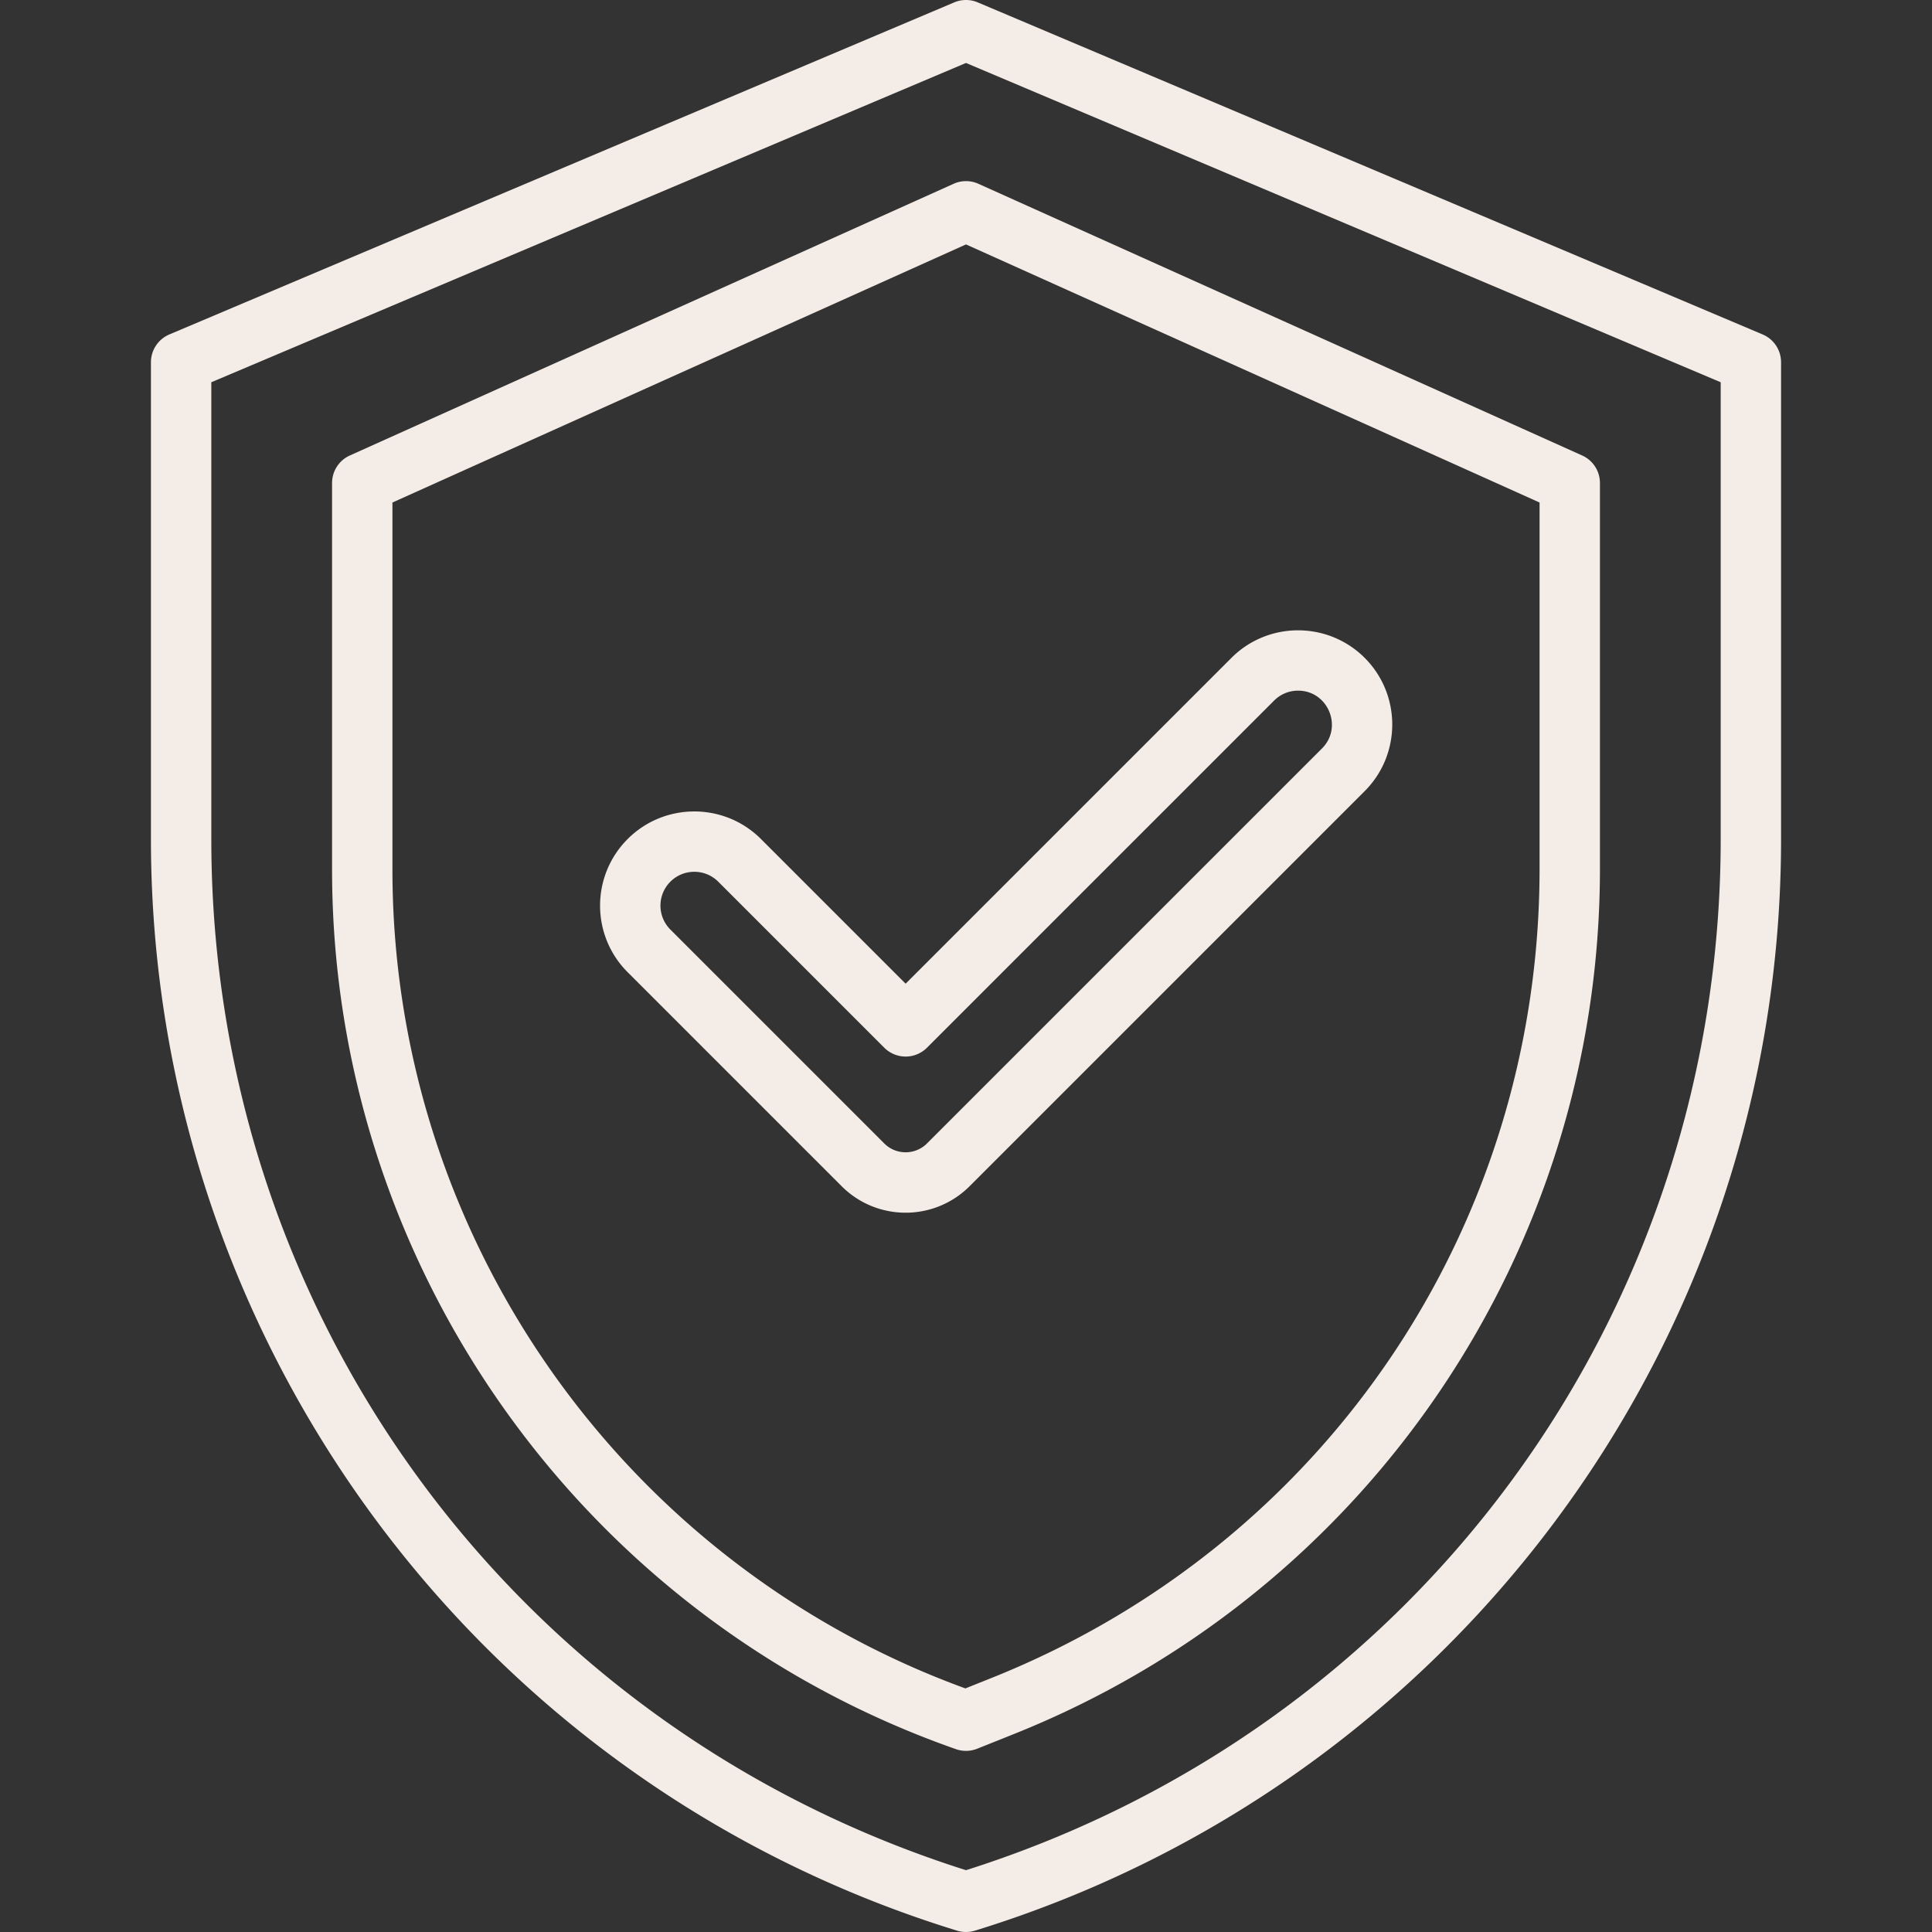
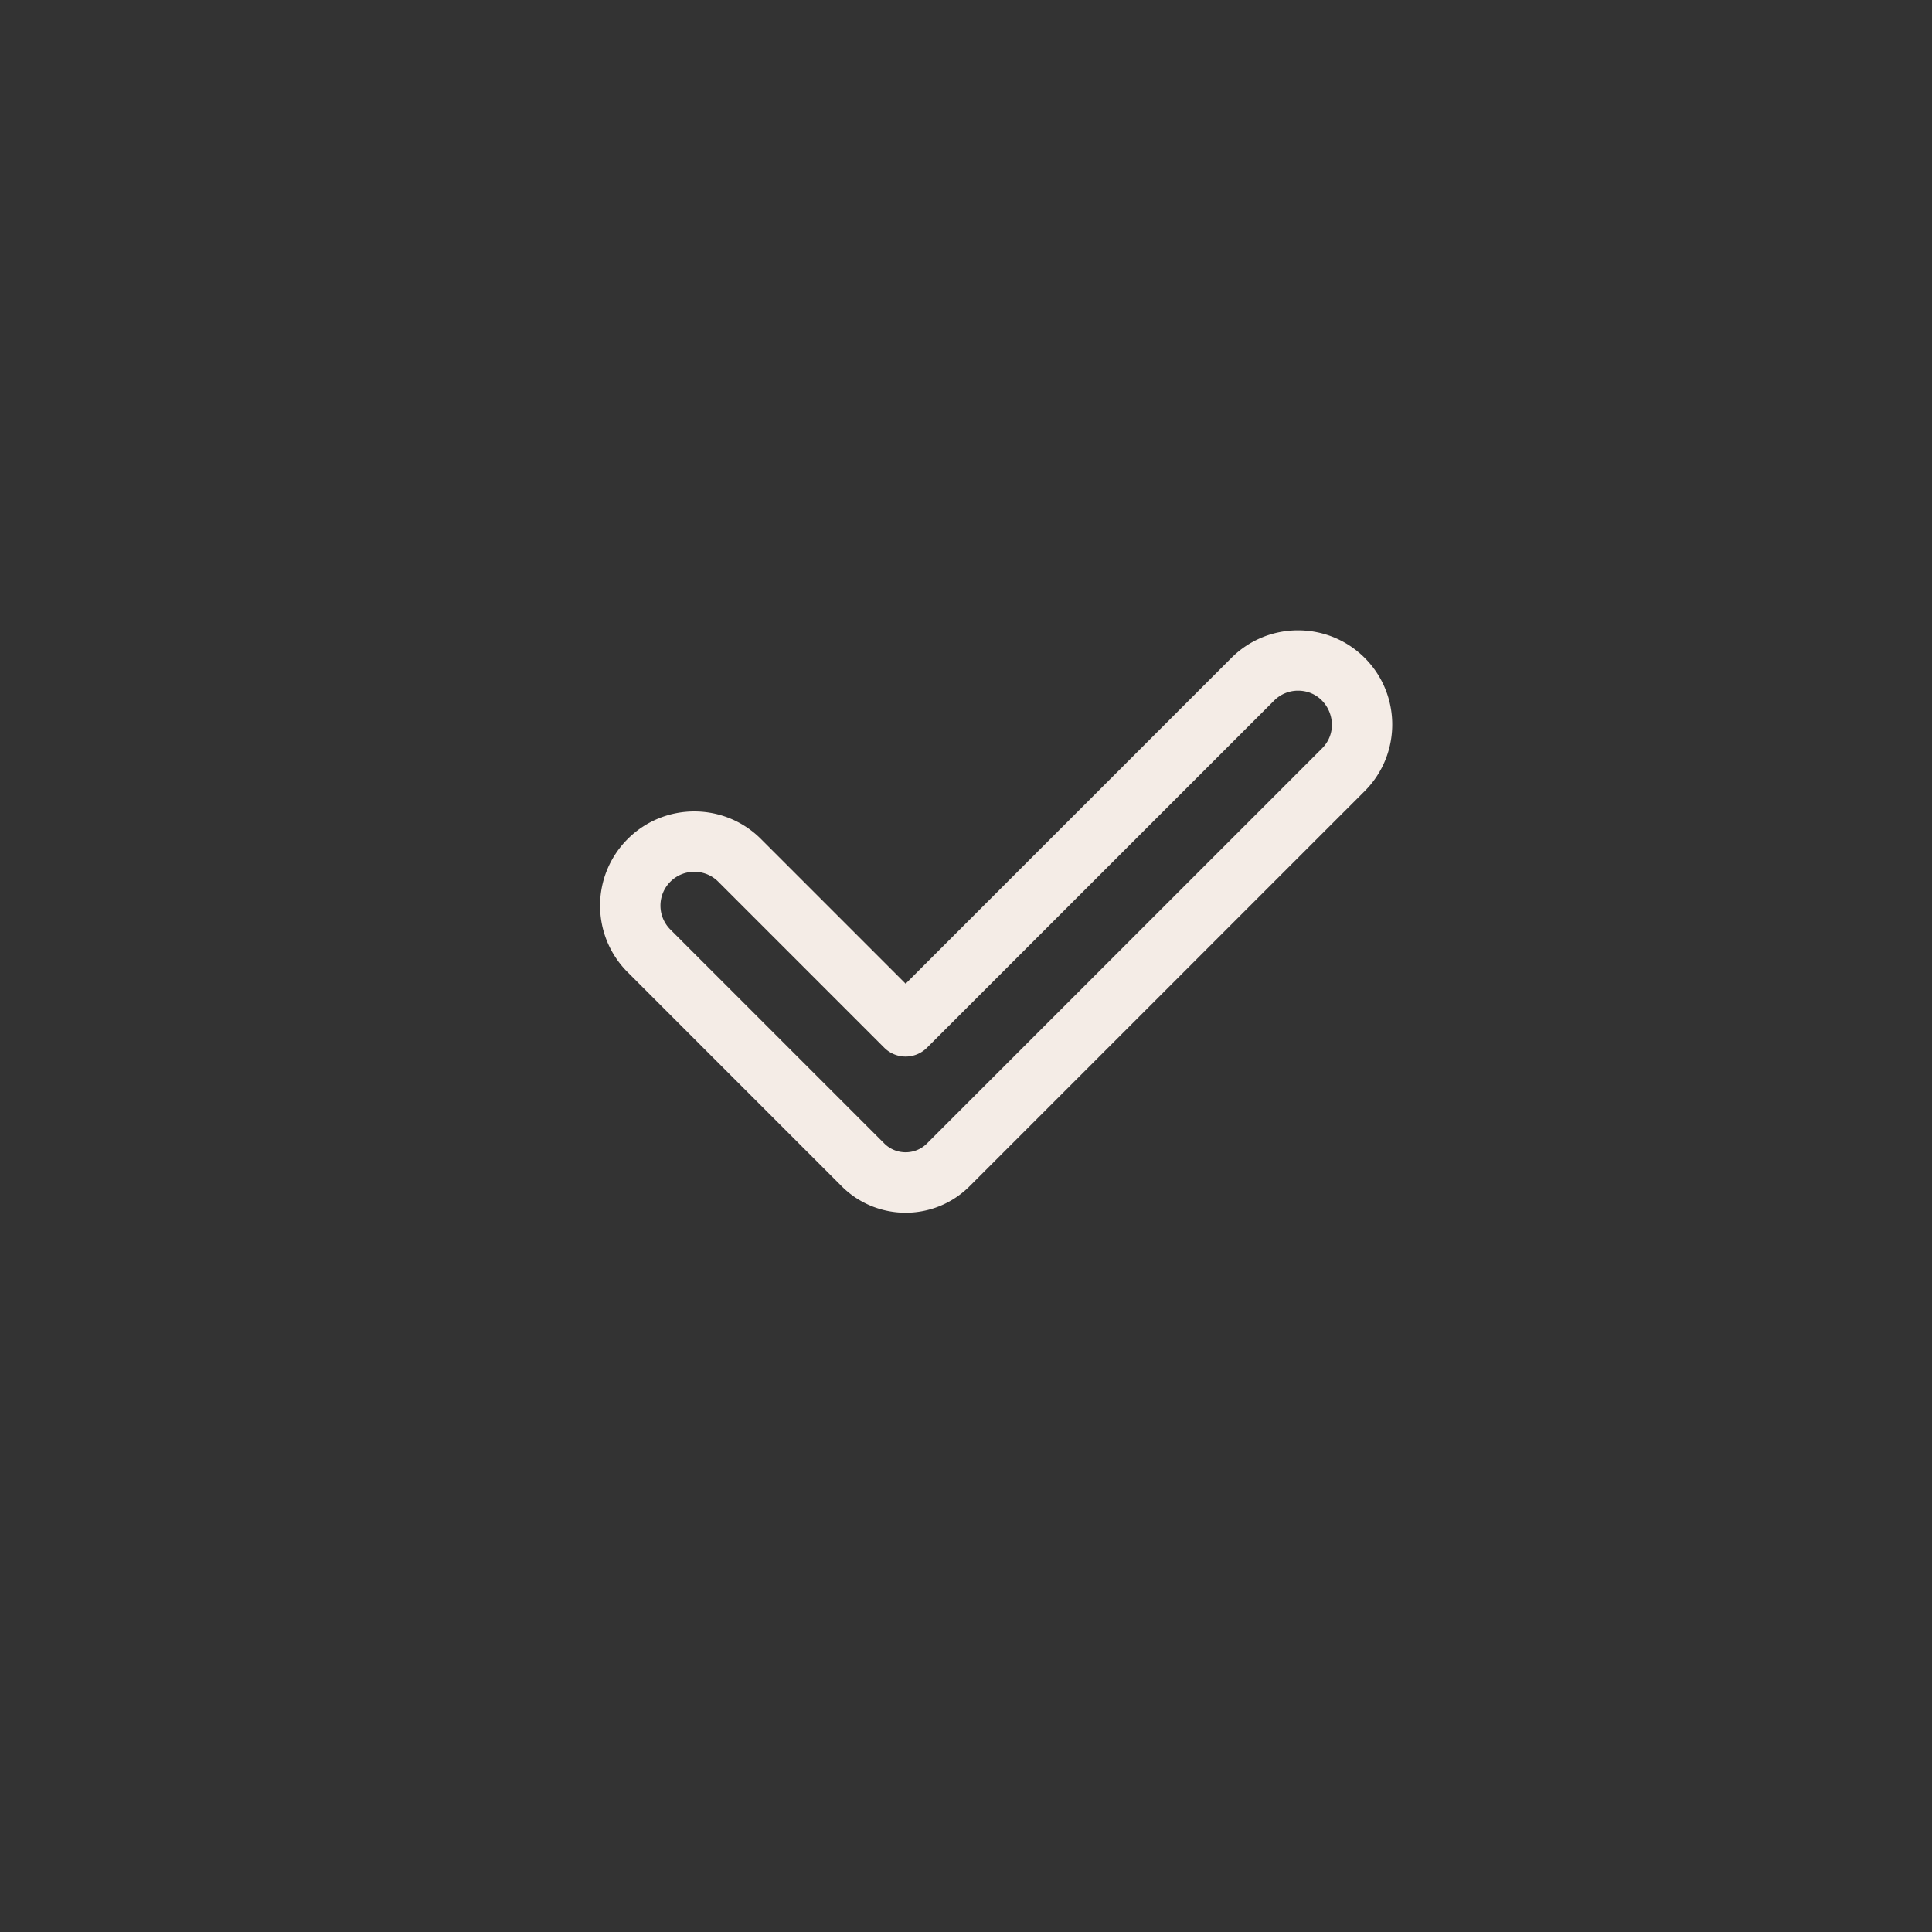
<svg xmlns="http://www.w3.org/2000/svg" width="512" height="512" x="0" y="0" viewBox="0 0 511.999 511.999" style="enable-background:new 0 0 512 512" xml:space="preserve" class="">
  <rect x="0" y="0" width="511.999" height="511.999" fill="#333333" stroke="none" />
  <g>
-     <path d="m467.117 88.631-208-88a8.008 8.008 0 0 0-6.234 0l-208 88A8.002 8.002 0 0 0 40 96v126.377c0 131.64 85.328 249.787 213.647 289.27a8.002 8.002 0 0 0 4.705 0C384.171 472.933 472 356.633 472 222.376V96a8.002 8.002 0 0 0-4.883-7.369zM456 222.376c0 125.813-80.262 235.308-200 273.242C136.262 457.684 56 348.19 56 222.376V101.301l200-84.615 200 84.615z" fill="#f4ece6" opacity="1" data-original="#000000" class="" />
    <path d="M223.03 314.343c9.381 9.38 24.561 9.379 33.94 0l104.687-104.687c9.735-9.736 9.735-25.578 0-35.314-9.736-9.734-25.578-9.734-35.314 0L240 260.686l-38.343-38.344c-9.736-9.734-25.577-9.734-35.313 0-9.759 9.758-9.76 25.556 0 35.314zm-45.374-80.686c3.497-3.497 9.189-3.498 12.687 0l44 44a8.001 8.001 0 0 0 11.313 0l92.001-92A8.909 8.909 0 0 1 344 183.03c7.972 0 11.957 9.7 6.343 15.313L245.656 303.029c-3.119 3.119-8.194 3.119-11.313 0l-56.687-56.687a8.965 8.965 0 0 1 0-12.685z" fill="#f4ece6" opacity="1" data-original="#000000" class="" />
-     <path d="m252.717 48.705-160 72A7.997 7.997 0 0 0 88 128v102.483c0 104.788 66.452 198.451 165.357 233.067a8 8 0 0 0 5.614-.123l9.805-3.923C362.575 421.985 424 331.254 424 230.236V128a8 8 0 0 0-4.717-7.295l-160-72a7.997 7.997 0 0 0-6.566 0zM408 133.172v97.063c0 94.978-56.98 179.14-145.166 214.413l-6.995 2.799C164.892 414.298 104 327.489 104 230.483v-97.311l152-68.4z" fill="#f4ece6" opacity="1" data-original="#000000" class="" />
  </g>
</svg>